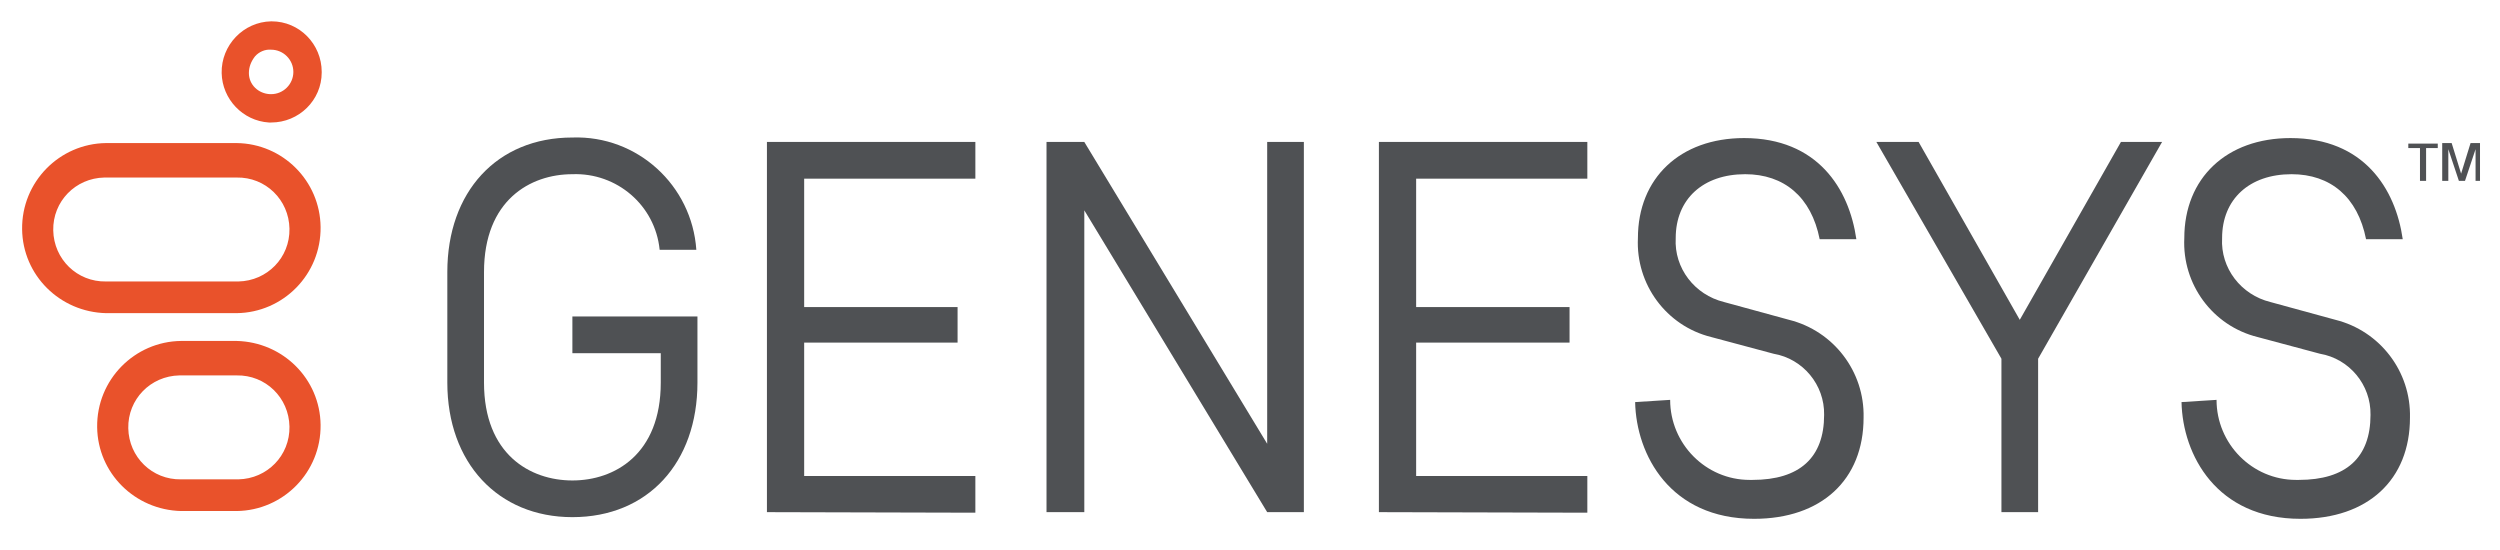
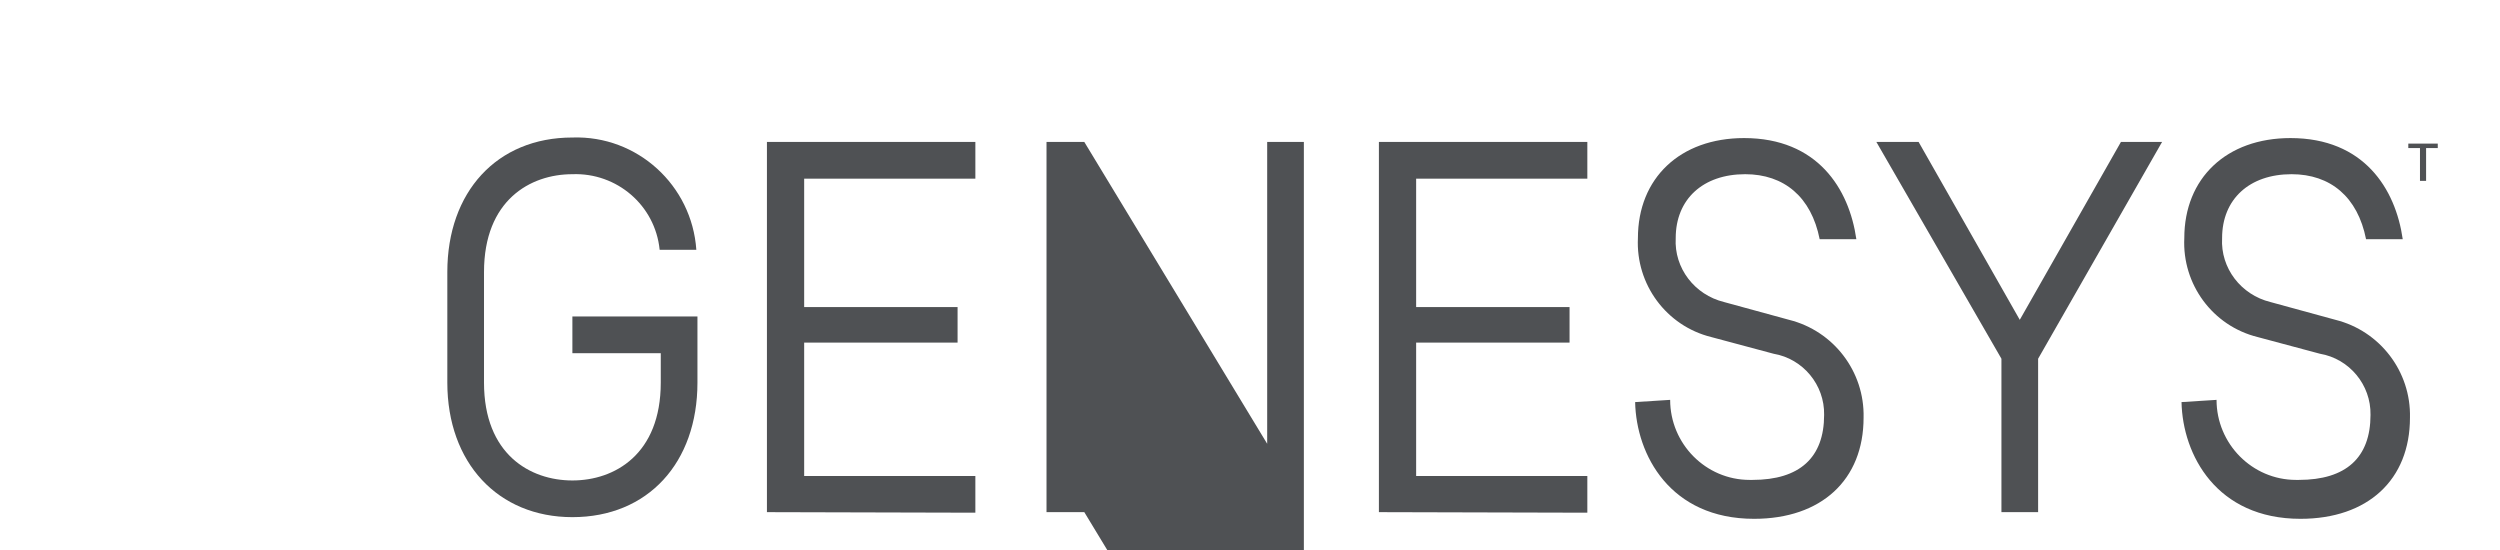
<svg xmlns="http://www.w3.org/2000/svg" xml:space="preserve" style="max-height: 500px" viewBox="75.022 176.76 449.775 99" y="0px" x="0px" id="katman_1" version="1.0" width="449.775" height="99">
  <style type="text/css">
	.st0{fill:#4F5154;}
	.st1{fill:#E9522B;}
</style>
  <g transform="translate(-5776 73)" id="Group_164194">
    <g transform="translate(0 10)" id="Group_164193">
      <path d="M6286.4,120.4h-2.1v-0.8h5.3v0.8h-2.1v5.9h-1.1L6286.4,120.4z" class="st0" id="Path_43" />
-       <path d="M6293.4,126.3l-1.9-5.7v5.7h-1.1v-6.8h1.7l1.7,5.5l1.7-5.5h1.7v6.8h-0.8v-5.7l-1.9,5.7&#10;&#09;&#09;&#09;L6293.4,126.3z" class="st0" id="Path_44" />
-       <path d="M5899.8,102.7c2.2,0,4,1.8,4,4c0,2.2-1.8,4-4,4h-0.2c-2.1-0.1-3.8-1.7-3.8-3.8&#10;&#09;&#09;&#09;c0-1.1,0.4-2.1,1.1-3C5897.6,103.1,5898.7,102.6,5899.8,102.7 M5899.8,97.6c-5,0.1-9,4.3-8.9,9.3c0.1,4.7,3.8,8.6,8.5,8.9h0.4&#10;&#09;&#09;&#09;c5,0,9.1-4,9.1-9c0,0,0-0.1,0-0.1c0-5-4-9.1-9-9.1C5899.9,97.6,5899.8,97.6,5899.8,97.6L5899.8,97.6z" class="st1" id="Path_45" />
-       <path d="M5893.6,161.3c5.2-0.1,9.4,4,9.5,9.2s-4,9.4-9.2,9.5c-0.1,0-0.2,0-0.3,0h-10&#10;&#09;&#09;&#09;c-5.2,0.1-9.4-4-9.5-9.2s4-9.4,9.2-9.5c0.1,0,0.2,0,0.3,0H5893.6 M5893.6,155.1h-10c-8.4,0.1-15.2,7-15.1,15.5&#10;&#09;&#09;&#09;c0.1,8.3,6.8,14.9,15.1,15.1h10c8.4-0.1,15.2-7,15.1-15.5C5908.6,161.9,5901.9,155.3,5893.6,155.1z" class="st1" id="Path_46" />
-       <path d="M5893.6,125.7c5.2-0.1,9.4,4,9.5,9.2c0.1,5.2-4,9.4-9.2,9.5c-0.1,0-0.2,0-0.3,0h-23.5&#10;&#09;&#09;&#09;c-5.2,0.1-9.4-4-9.5-9.2c-0.1-5.2,4-9.4,9.2-9.5c0.1,0,0.2,0,0.3,0H5893.6 M5893.6,119.5h-23.5c-8.4,0.1-15.2,7-15.1,15.5&#10;&#09;&#09;&#09;c0.1,8.3,6.8,14.9,15.1,15.1h23.5c8.4-0.1,15.2-7,15.1-15.5C5908.6,126.3,5901.9,119.6,5893.6,119.5z" class="st1" id="Path_47" />
      <path d="M5989,185.9v-66.6h37.5v6.6h-30.8V149h27.6v6.4h-27.6v24h30.8v6.6L5989,185.9z" class="st0" id="Path_48" />
      <path d="M6099.1,185.9v-66.6h37.5v6.6h-30.8V149h27.6v6.4h-27.6v24h30.8v6.6L6099.1,185.9z" class="st0" id="Path_49" />
      <path d="M6211.1,185.9v-27.6l-22.5-39h7.6l18.2,32l18.2-32h7.4l-22.3,39v27.6H6211.1z" class="st0" id="Path_50" />
-       <path d="M6085.6,185.9v-66.6h-6.6v54.3l-32.9-54.3h-6.8v66.6h6.8v-54.3l32.9,54.3H6085.6z" class="st0" id="Path_51" />
+       <path d="M6085.6,185.9v-66.6h-6.6v54.3l-32.9-54.3h-6.8v66.6h6.8l32.9,54.3H6085.6z" class="st0" id="Path_51" />
      <path d="M5954,157.3h15.9v5.3c0,12.9-8.3,17.6-15.9,17.6s-15.9-4.7-15.9-17.6v-19.9&#10;&#09;&#09;&#09;c0-12.9,8.3-17.6,15.9-17.6c8-0.3,14.9,5.6,15.7,13.6h6.6c-0.8-11.6-10.6-20.6-22.3-20.2c-13.6,0-22.5,9.8-22.5,24.2v19.9&#10;&#09;&#09;&#09;c0,14.4,9.1,24.2,22.5,24.2c13.6,0,22.5-9.8,22.5-24.2v-11.9H5954V157.3z" class="st0" id="Path_52" />
      <path d="M6151.5,165.7c0,7.9,6.4,14.4,14.3,14.4c0.2,0,0.3,0,0.5,0c8.5,0,12.9-4,12.9-11.7&#10;&#09;&#09;&#09;c0.1-5.4-3.8-10.1-9.1-11l-11.2-3c-8.1-2-13.6-9.5-13.2-17.8c0-10.8,7.6-18,19.1-18c13.2,0,18.9,9.1,20.2,18.2h-6.6&#10;&#09;&#09;&#09;c-1.5-7.6-6.4-11.7-13.4-11.7c-7.6,0-12.5,4.5-12.5,11.5c-0.3,5.4,3.4,10.2,8.7,11.5l11.7,3.2c8,2,13.6,9.3,13.4,17.6&#10;&#09;&#09;&#09;c0,11.2-7.6,18.2-19.7,18.2c-15.1,0-21.2-11.5-21.4-21L6151.5,165.7z" class="st0" id="Path_53" />
      <path d="M6249.8,165.7c0,7.9,6.4,14.4,14.3,14.4c0.2,0,0.3,0,0.5,0c8.5,0,12.9-4,12.9-11.7&#10;&#09;&#09;&#09;c0.1-5.4-3.8-10.1-9.1-11l-11.2-3c-8.1-2-13.6-9.5-13.2-17.8c0-10.8,7.6-18,19.1-18c13.2,0,18.9,9.1,20.2,18.2h-6.6&#10;&#09;&#09;&#09;c-1.5-7.6-6.4-11.7-13.4-11.7c-7.6,0-12.5,4.5-12.5,11.5c-0.3,5.4,3.4,10.2,8.7,11.5l11.7,3.2c8,2,13.6,9.3,13.4,17.6&#10;&#09;&#09;&#09;c0,11.2-7.6,18.2-19.7,18.2c-15.1,0-21.2-11.5-21.4-21L6249.8,165.7z" class="st0" id="Path_54" />
    </g>
  </g>
</svg>